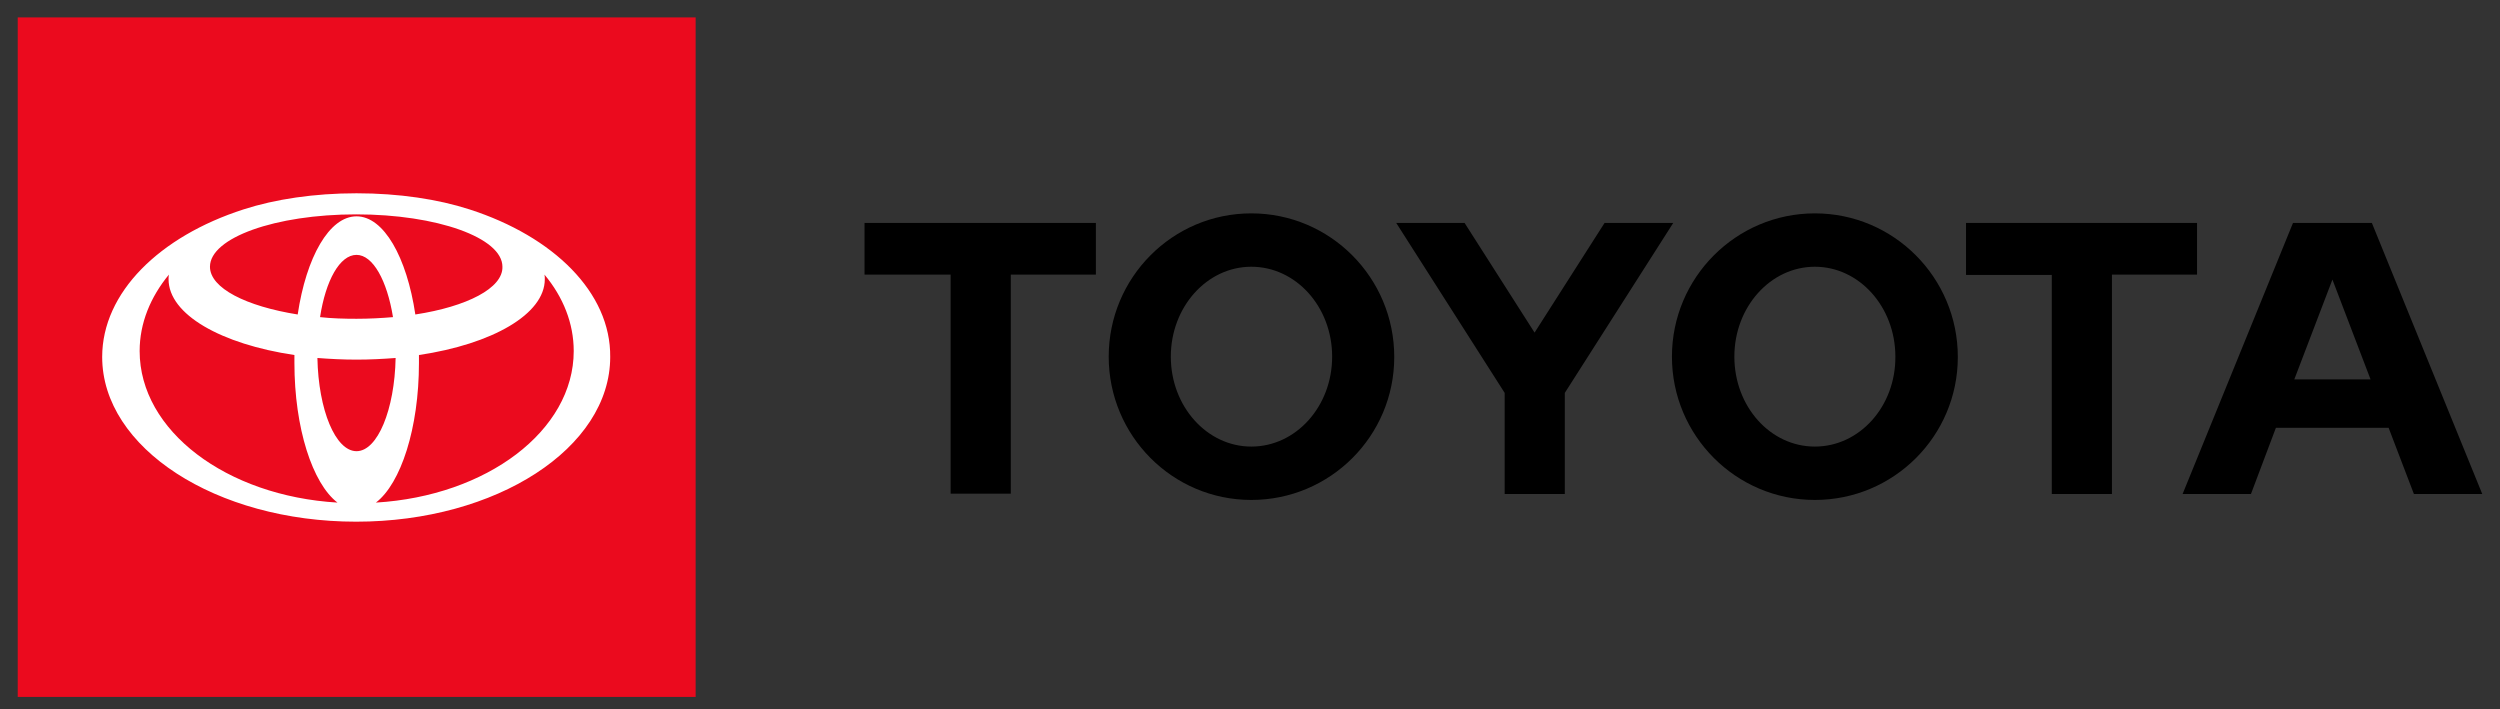
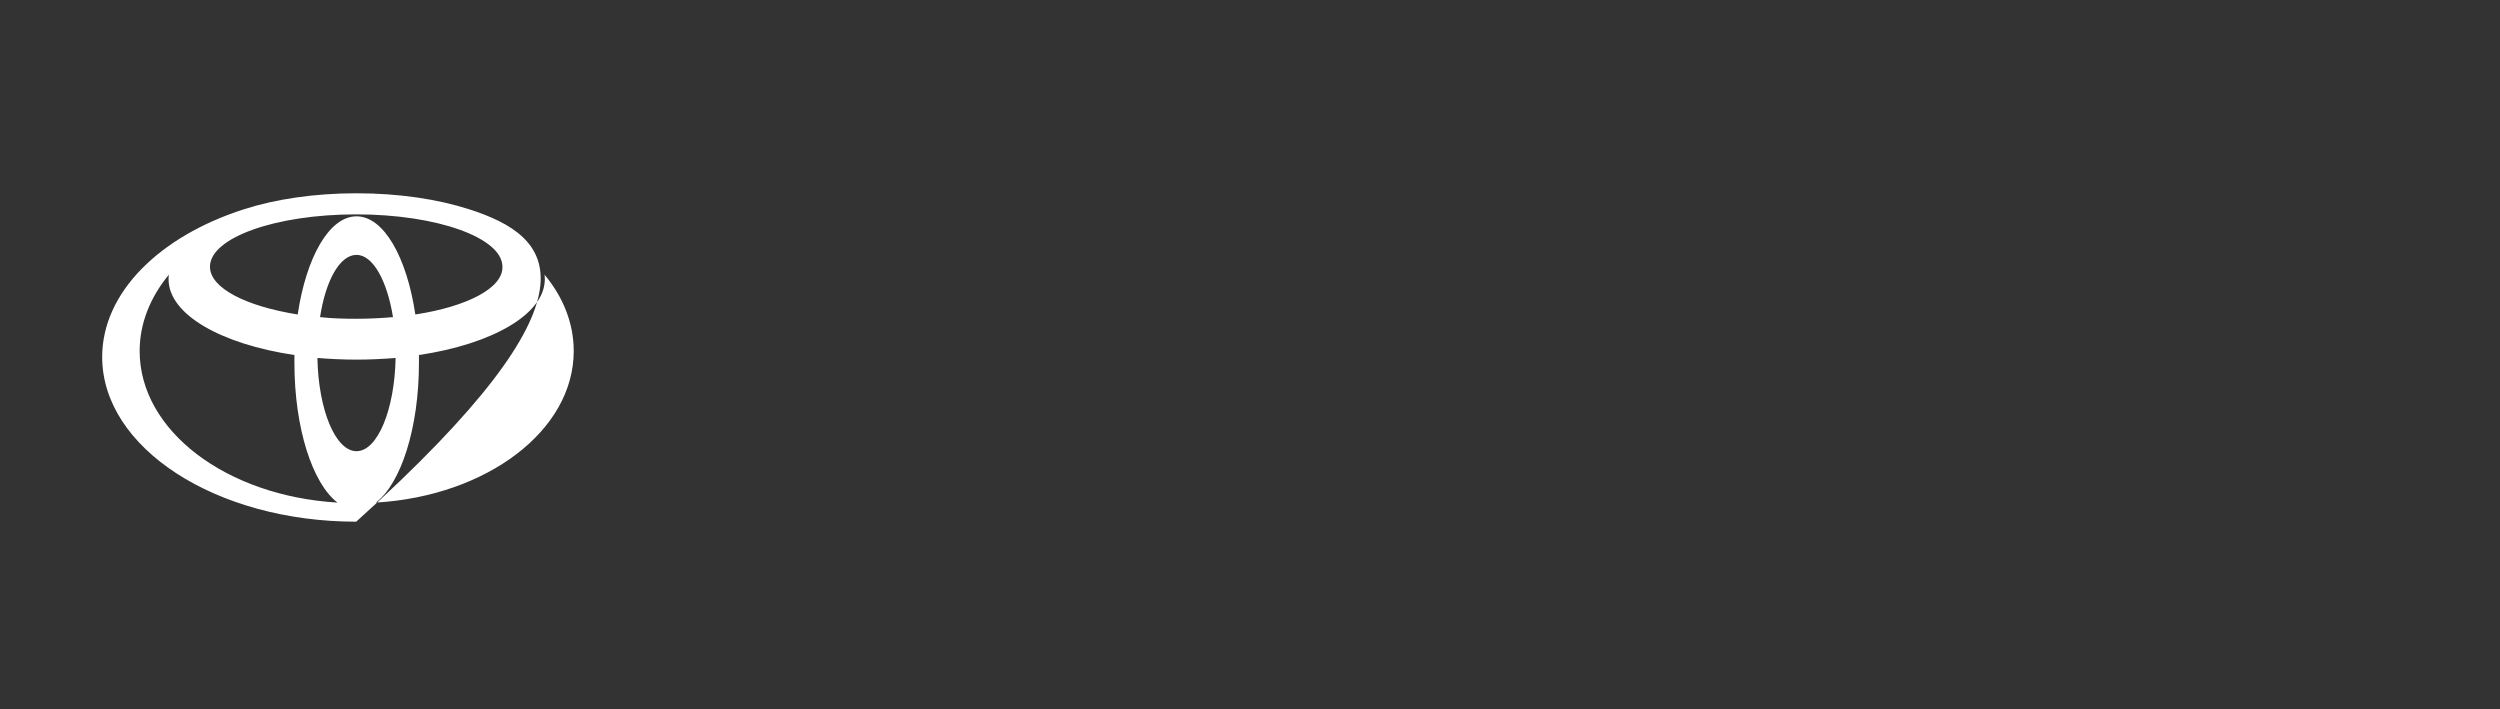
<svg xmlns="http://www.w3.org/2000/svg" width="141" height="40" viewBox="0 0 141 40" fill="none">
  <rect x="0" y="0" width="141" height="40" fill="#333333" stroke="none" />
  <g clip-path="url(#clip0_196_19035)">
-     <path d="M129.399 21.397L131.549 15.768L133.699 21.397H129.399ZM133.773 12.573H129.325L123.098 27.863H126.953L128.361 24.128H134.718L136.145 27.863H140L133.773 12.573ZM102.359 25.187C99.838 25.187 97.818 22.921 97.818 20.115C97.818 17.31 99.857 15.044 102.359 15.044C104.861 15.044 106.899 17.31 106.899 20.115C106.918 22.921 104.879 25.187 102.359 25.187ZM102.359 12.034C97.911 12.034 94.297 15.657 94.297 20.115C94.297 24.574 97.911 28.197 102.359 28.197C106.807 28.197 110.421 24.593 110.421 20.134C110.421 15.657 106.807 12.034 102.359 12.034ZM70.574 25.187C68.072 25.187 66.034 22.921 66.034 20.115C66.034 17.31 68.072 15.044 70.574 15.044C73.095 15.044 75.133 17.31 75.133 20.115C75.133 22.921 73.095 25.187 70.574 25.187ZM70.574 12.034C66.126 12.034 62.531 15.657 62.531 20.115C62.531 24.574 66.126 28.197 70.574 28.197C75.022 28.197 78.636 24.593 78.636 20.134C78.636 15.657 75.022 12.034 70.574 12.034ZM90.498 12.573L86.55 18.759L82.602 12.573H78.747L84.863 22.159V27.863H88.255V22.159L94.371 12.573C94.352 12.573 90.498 12.573 90.498 12.573ZM123.913 12.573H110.884V15.508H115.721V27.863H119.113V15.489H123.913V12.573ZM48.779 15.489H53.616V27.844H57.008V15.489H61.808V12.573H48.76V15.489H48.779Z" fill="black" />
-     <path d="M39.234 0.98H1V39.307H39.234V0.98Z" fill="#EB0A1E" />
-     <path d="M26.483 11.811C24.704 11.235 22.499 10.901 20.108 10.901C17.717 10.901 15.512 11.235 13.732 11.811C9.006 13.334 5.763 16.493 5.763 20.134C5.763 25.262 12.176 29.423 20.089 29.423C28.003 29.423 34.416 25.262 34.416 20.134C34.453 16.493 31.209 13.334 26.483 11.811ZM20.108 25.447C18.922 25.447 17.958 23.125 17.902 20.19C18.607 20.245 19.348 20.283 20.108 20.283C20.868 20.283 21.59 20.245 22.313 20.19C22.258 23.106 21.294 25.447 20.108 25.447ZM18.051 17.886C18.366 15.824 19.163 14.375 20.108 14.375C21.035 14.375 21.831 15.824 22.165 17.886C21.516 17.942 20.812 17.979 20.108 17.979C19.404 17.979 18.718 17.96 18.051 17.886ZM23.425 17.737C22.944 14.505 21.646 12.201 20.108 12.201C18.57 12.201 17.272 14.505 16.79 17.737C13.881 17.273 11.842 16.251 11.842 15.044C11.842 13.409 15.53 12.09 20.089 12.09C24.648 12.09 28.337 13.409 28.337 15.044C28.374 16.251 26.335 17.291 23.425 17.737ZM7.876 19.799C7.876 18.22 8.487 16.753 9.525 15.489C9.507 15.582 9.507 15.675 9.507 15.749C9.507 17.737 12.472 19.409 16.605 20.023C16.605 20.171 16.605 20.32 16.605 20.468C16.605 24.147 17.624 27.268 19.033 28.346C12.769 27.974 7.876 24.295 7.876 19.799ZM21.201 28.346C22.61 27.268 23.629 24.147 23.629 20.468C23.629 20.32 23.629 20.171 23.629 20.023C27.762 19.409 30.727 17.719 30.727 15.749C30.727 15.657 30.727 15.564 30.709 15.489C31.765 16.753 32.358 18.239 32.358 19.799C32.358 24.295 27.447 27.974 21.201 28.346Z" fill="white" />
+     <path d="M26.483 11.811C24.704 11.235 22.499 10.901 20.108 10.901C17.717 10.901 15.512 11.235 13.732 11.811C9.006 13.334 5.763 16.493 5.763 20.134C5.763 25.262 12.176 29.423 20.089 29.423C34.453 16.493 31.209 13.334 26.483 11.811ZM20.108 25.447C18.922 25.447 17.958 23.125 17.902 20.19C18.607 20.245 19.348 20.283 20.108 20.283C20.868 20.283 21.59 20.245 22.313 20.19C22.258 23.106 21.294 25.447 20.108 25.447ZM18.051 17.886C18.366 15.824 19.163 14.375 20.108 14.375C21.035 14.375 21.831 15.824 22.165 17.886C21.516 17.942 20.812 17.979 20.108 17.979C19.404 17.979 18.718 17.96 18.051 17.886ZM23.425 17.737C22.944 14.505 21.646 12.201 20.108 12.201C18.57 12.201 17.272 14.505 16.79 17.737C13.881 17.273 11.842 16.251 11.842 15.044C11.842 13.409 15.53 12.09 20.089 12.09C24.648 12.09 28.337 13.409 28.337 15.044C28.374 16.251 26.335 17.291 23.425 17.737ZM7.876 19.799C7.876 18.22 8.487 16.753 9.525 15.489C9.507 15.582 9.507 15.675 9.507 15.749C9.507 17.737 12.472 19.409 16.605 20.023C16.605 20.171 16.605 20.32 16.605 20.468C16.605 24.147 17.624 27.268 19.033 28.346C12.769 27.974 7.876 24.295 7.876 19.799ZM21.201 28.346C22.61 27.268 23.629 24.147 23.629 20.468C23.629 20.32 23.629 20.171 23.629 20.023C27.762 19.409 30.727 17.719 30.727 15.749C30.727 15.657 30.727 15.564 30.709 15.489C31.765 16.753 32.358 18.239 32.358 19.799C32.358 24.295 27.447 27.974 21.201 28.346Z" fill="white" />
  </g>
  <defs>
    <clipPath id="clip0_196_19035">
      <rect width="139" height="38.457" fill="white" transform="translate(1 0.98)" />
    </clipPath>
  </defs>
</svg>